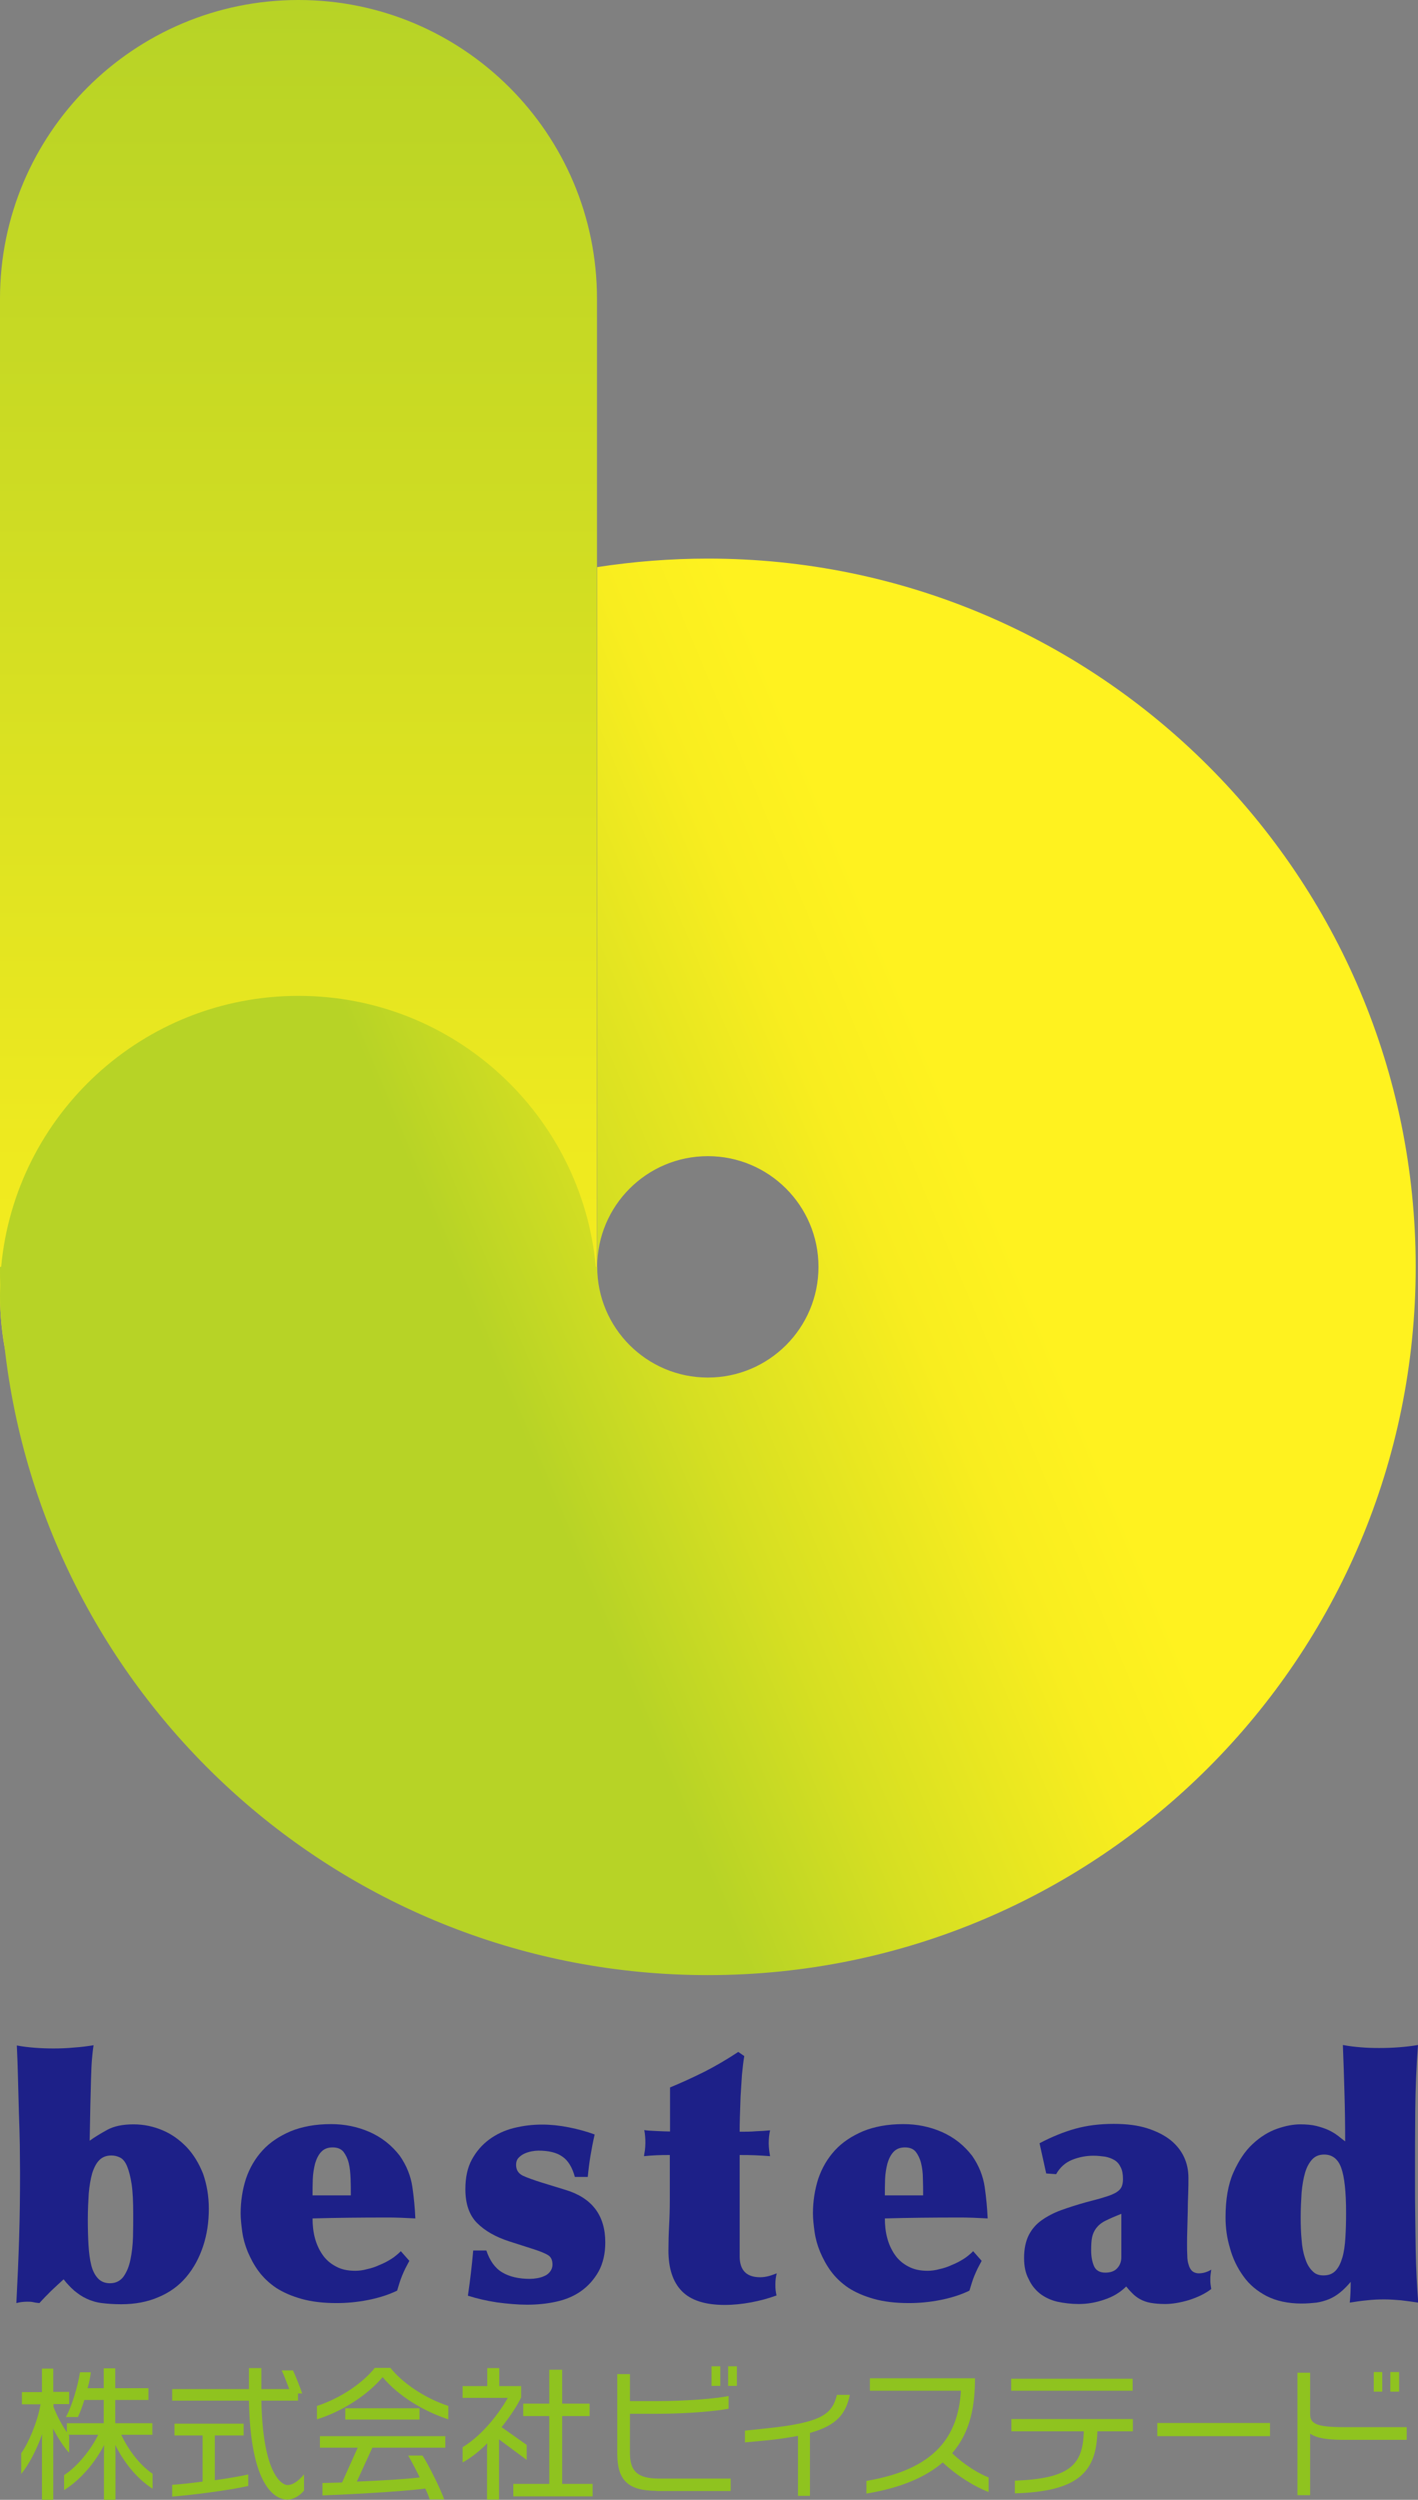
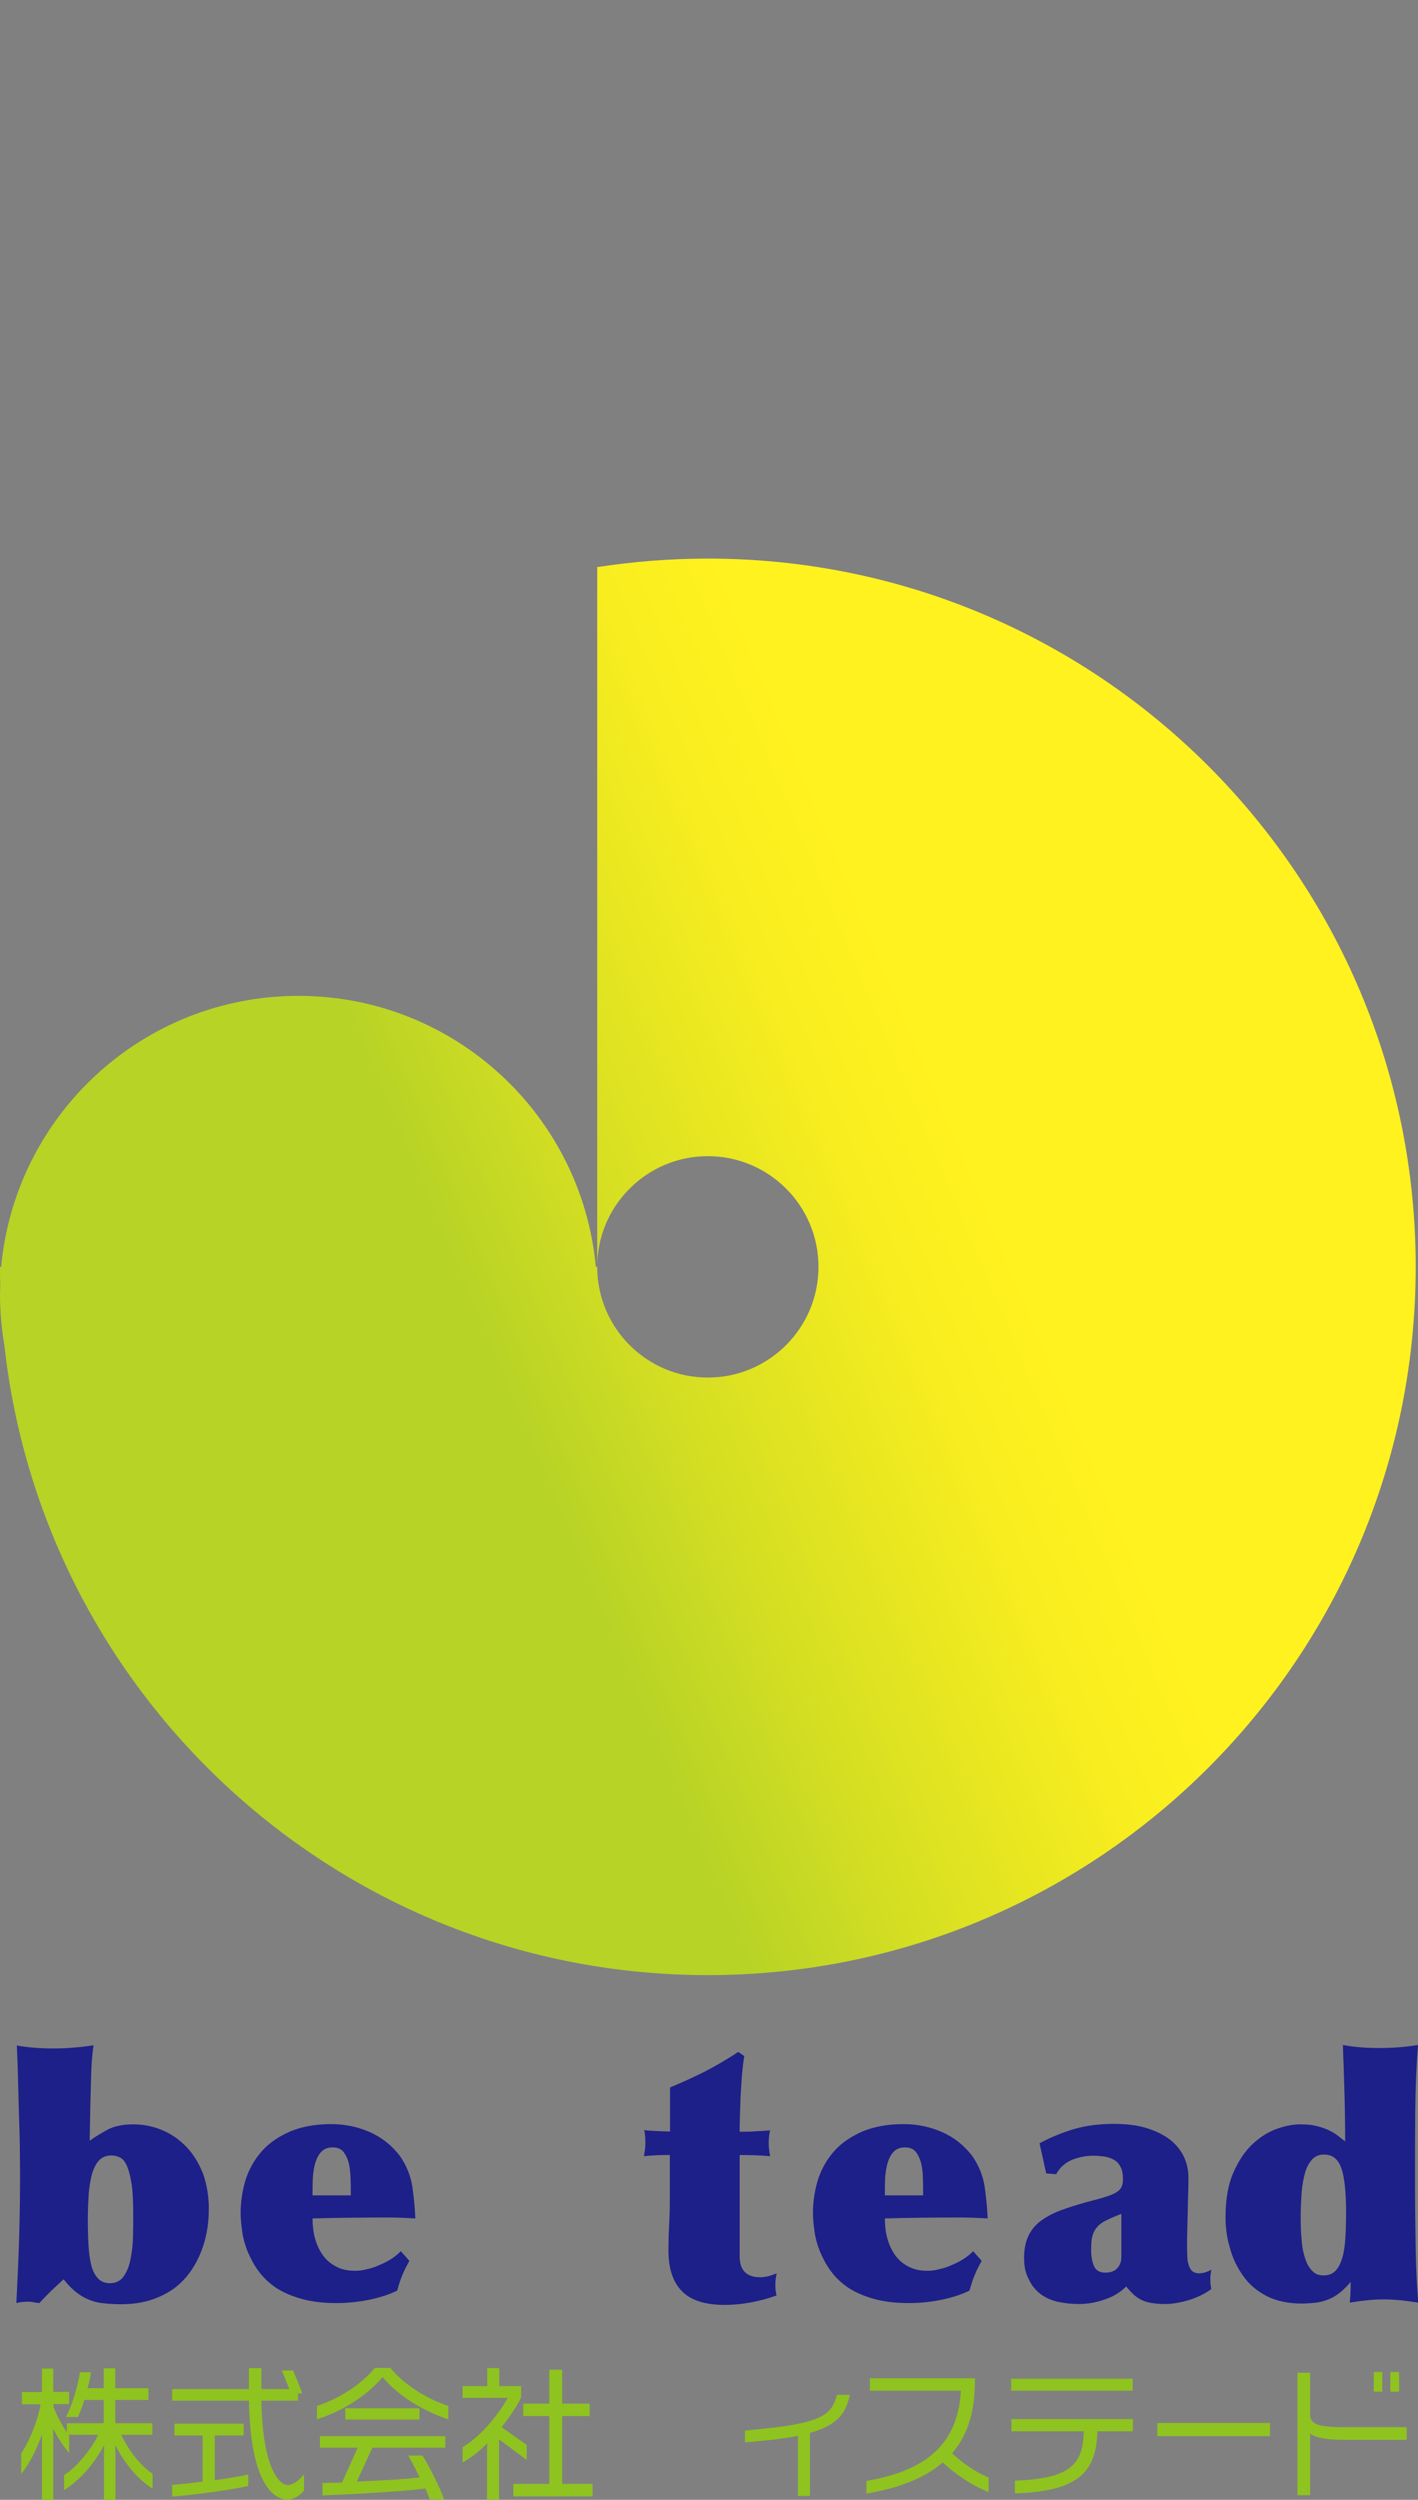
<svg xmlns="http://www.w3.org/2000/svg" version="1.1" id="レイヤー_1" x="0px" y="0px" width="615.2px" height="1083.9px" viewBox="0 0 615.2 1083.9" style="enable-background:new 0 0 615.2 1083.9;" xml:space="preserve">
  <rect x="0" y="0" width="615.2" height="1083.9" fill="#808080" stroke="none" />
  <style type="text/css">
	.st0{fill:url(#SVGID_1_);}
	.st1{fill:url(#SVGID_00000080906993061251385050000000154349905916652723_);}
	.st2{fill:#1D2088;}
	.st3{fill:#8FC31F;}
</style>
  <g>
    <linearGradient id="SVGID_1_" gradientUnits="userSpaceOnUse" x1="129.549" y1="690.93" x2="129.549" y2="-9.094947e-13">
      <stop offset="0" style="stop-color:#FFF21F" />
      <stop offset="0.113" style="stop-color:#FBEF1E" />
      <stop offset="0.711" style="stop-color:#CCDB23" />
      <stop offset="1" style="stop-color:#B7D326" />
    </linearGradient>
-     <path class="st0" d="M129.5,690.9L129.5,690.9C58,690.9,0,632.9,0,561.4V129.5C0,58,58,0,129.5,0h0c71.5,0,129.5,58,129.5,129.5   v431.8C259.1,632.9,201.1,690.9,129.5,690.9z" />
    <linearGradient id="SVGID_00000057832903996354886020000010295874363849451917_" gradientUnits="userSpaceOnUse" x1="488.435" y1="477.814" x2="147.109" y2="621.573">
      <stop offset="0.187" style="stop-color:#FFF21F" />
      <stop offset="0.329" style="stop-color:#F8ED1F" />
      <stop offset="0.604" style="stop-color:#D6DF22" />
      <stop offset="0.803" style="stop-color:#B7D326" />
    </linearGradient>
    <path style="fill:url(#SVGID_00000057832903996354886020000010295874363849451917_);" d="M307.1,242.2L307.1,242.2   c-16.3,0-32.4,1.3-48,3.7v303.4c0-26.5,21.5-48,48-48h0c26.5,0,48,21.5,48,48s-21.5,48-48,48h0c-26.5,0-48-21.5-48-48h-0.6   c-6.1-65.9-61.5-117.5-129-117.5c-67.5,0-122.9,51.6-129,117.5H0v0c0,2.7,0,5.3,0.1,8c0,1.4-0.1,2.7-0.1,4.1   c0,7.5,0.7,14.8,1.9,21.9C18.8,736.9,149,856.4,307.1,856.4h0c169.6,0,307.1-137.5,307.1-307.1v0   C614.2,379.7,476.7,242.2,307.1,242.2z" />
    <g>
      <path class="st2" d="M90.6,957.7c0,5.8-0.8,11.2-2.5,16.3c-1.7,5.1-4.1,9.5-7.3,13.3c-3.2,3.8-7.2,6.7-12,8.7    c-4.8,2.1-10.2,3.1-16.2,3.1c-3.1,0-5.9-0.2-8.4-0.5c-2.5-0.3-4.7-1-6.6-1.9c-2-0.9-3.7-2.1-5.4-3.5c-1.6-1.4-3.2-3.1-4.6-4.9    c-2,1.8-3.7,3.4-5.4,5c-1.6,1.6-3.3,3.3-5.1,5.3c-1-0.1-1.9-0.2-2.7-0.4c-0.8-0.2-1.7-0.2-2.6-0.2c-1.7,0-3.2,0.2-4.7,0.6    c0.5-9.5,0.9-18.9,1.2-28.3c0.3-9.4,0.4-18.8,0.4-28.3c0-3.4-0.1-7.4-0.1-11.9c-0.1-4.5-0.2-9.2-0.4-14.1    c-0.1-4.9-0.3-9.9-0.4-14.9c-0.1-5-0.3-9.8-0.5-14.2c2.6,0.5,5.3,0.8,7.9,1c2.6,0.2,5.3,0.3,8.1,0.3c2.7,0,5.7-0.1,8.8-0.4    c3.1-0.2,6-0.6,8.5-1c-0.3,1.8-0.5,3.8-0.7,6.1c-0.2,2.3-0.3,5.1-0.4,8.4c-0.1,3.3-0.2,7.1-0.3,11.5c-0.1,4.4-0.2,9.5-0.3,15.4    c2.2-1.6,4.7-3.1,7.6-4.7c2.9-1.6,6.7-2.4,11.4-2.4c4.5,0,8.7,0.9,12.7,2.6c4,1.7,7.4,4.2,10.4,7.3c3,3.2,5.3,7,7.1,11.5    C89.7,947.1,90.6,952.1,90.6,957.7z M38.1,962.4c0,4,0.1,7.7,0.3,11.1c0.2,3.4,0.6,6.3,1.2,8.7c0.6,2.4,1.6,4.3,2.9,5.7    c1.3,1.4,3.1,2.1,5.2,2.1c2.5,0,4.5-1,5.9-2.9c1.4-2,2.4-4.4,3-7.4c0.6-2.9,1-6.2,1.1-9.7c0.1-3.5,0.1-6.8,0.1-9.8    c0-5.5-0.2-9.9-0.7-13.2c-0.5-3.3-1.2-5.9-2-7.8c-0.8-1.9-1.8-3.1-3-3.7c-1.2-0.6-2.4-0.9-3.8-0.9c-2.2,0-3.9,0.7-5.2,2    c-1.3,1.3-2.3,3.2-3.1,5.7c-0.7,2.5-1.2,5.4-1.5,8.8C38.3,954.3,38.1,958.2,38.1,962.4z" />
      <path class="st2" d="M177.6,980.3c-0.7,1.3-1.3,2.4-1.8,3.4c-0.5,1-0.9,2-1.3,2.9c-0.4,1-0.8,2-1.1,3c-0.3,1-0.7,2.2-1.1,3.6    c-3.9,1.9-8.2,3.2-12.8,4.1c-4.6,0.9-9.1,1.3-13.5,1.3c-5.8,0-10.8-0.6-15.1-1.8c-4.3-1.2-8-2.8-11.1-4.8    c-3.1-2.1-5.6-4.5-7.6-7.2c-2-2.7-3.5-5.6-4.7-8.4c-1.2-2.9-2-5.8-2.4-8.7c-0.4-2.9-0.7-5.6-0.7-8c0-5.3,0.8-10.3,2.3-15    c1.6-4.7,4-8.8,7.2-12.3c3.2-3.5,7.3-6.2,12.2-8.3c4.9-2,10.7-3.1,17.5-3.1c5.9,0,11.4,1.1,16.7,3.4c5.2,2.3,9.6,5.7,13.2,10.4    c2.9,4.2,4.7,8.7,5.4,13.4c0.7,4.8,1.1,9.3,1.3,13.7c-2-0.1-4.1-0.2-6.3-0.3c-2.3-0.1-4.5-0.1-6.6-0.1c-10.6,0-21.2,0.1-31.7,0.4    c0,2.9,0.3,5.8,1,8.4c0.7,2.7,1.8,5.1,3.3,7.3c1.5,2.2,3.5,3.9,5.8,5.1c2.3,1.3,5.1,1.9,8.4,1.9c1.6,0,3.3-0.2,5.1-0.7    c1.9-0.4,3.7-1,5.4-1.8c1.8-0.7,3.5-1.6,5.1-2.6c1.6-1,3-2.2,4.2-3.4L177.6,980.3z M152.2,951.8c0-2.4,0-4.8-0.1-7.2    c-0.1-2.4-0.3-4.7-0.8-6.7c-0.5-2-1.3-3.6-2.3-4.9c-1.1-1.3-2.6-1.9-4.7-1.9c-2.2,0-3.8,0.7-5,2c-1.2,1.3-2,3-2.6,5    c-0.5,2-0.9,4.2-1,6.7c-0.1,2.4-0.1,4.8-0.1,7.1H152.2z" />
-       <path class="st2" d="M217.9,985.3c3.2,1.9,7.2,2.8,12,2.8c1,0,2-0.1,3.2-0.3c1.1-0.2,2.2-0.5,3.2-1c1-0.4,1.8-1.1,2.4-1.9    c0.6-0.8,1-1.8,1-3c0-1.9-0.6-3.2-1.8-4c-1.2-0.8-3.4-1.7-6.5-2.7l-10.6-3.4c-5.8-1.9-10.4-4.5-13.8-7.9    c-3.4-3.4-5.1-8.3-5.1-14.7c0-5,0.9-9.3,2.8-12.8c1.9-3.5,4.4-6.4,7.5-8.7c3.1-2.3,6.7-4,10.7-5c4-1,8.1-1.5,12.3-1.5    c3.7,0,7.6,0.4,11.6,1.2s7.7,1.8,11.2,3.1c-0.7,3-1.3,6.1-1.8,9.1c-0.5,3-0.9,6.1-1.2,9.3h-5.6c-1.1-4.1-2.9-7.1-5.4-8.8    c-2.5-1.8-6-2.6-10.4-2.6c-0.9,0-1.9,0.1-2.9,0.3c-1.1,0.2-2.1,0.5-3.2,1c-1,0.5-1.9,1.1-2.6,1.9c-0.7,0.8-1,1.8-1,2.9    c0,2.3,1,3.8,3,4.8c2,0.9,4.8,1.9,8.3,3l10.1,3.1c11.6,3.5,17.3,11.1,17.3,22.8c0,4.9-1,9.1-2.9,12.6c-2,3.5-4.5,6.3-7.6,8.5    c-3.1,2.2-6.7,3.7-10.8,4.6c-4.1,0.9-8.3,1.3-12.6,1.3c-4.1,0-8.5-0.4-13.1-1c-4.6-0.7-8.8-1.7-12.6-2.9c0.5-3.3,0.9-6.6,1.3-9.8    c0.4-3.2,0.7-6.5,1-9.8h5.7C212.5,980.2,214.7,983.4,217.9,985.3z" />
      <path class="st2" d="M329.8,987.4c1.3,0,2.5-0.2,3.7-0.5c1.2-0.3,2.3-0.8,3.5-1.2c-0.4,1.5-0.6,3-0.6,4.6c0,1.1,0,2,0.1,2.7    c0.1,0.7,0.2,1.5,0.4,2.3c-3.6,1.3-7.3,2.3-11.1,3c-3.8,0.7-7.6,1.1-11.4,1.1c-8.5,0-14.7-2-18.6-6c-3.9-4-5.8-9.9-5.8-17.6    c0-3.5,0.1-7.2,0.3-10.9c0.2-3.7,0.3-7.4,0.3-11v-19.5c-2,0-3.9,0-5.8,0.1c-1.9,0.1-3.7,0.2-5.4,0.4c0.1-0.7,0.2-1.5,0.4-2.6    c0.1-1,0.2-2,0.2-3c0-0.9,0-1.9-0.1-2.9c-0.1-1.1-0.2-2-0.4-2.8c1.3,0.2,3,0.3,5.3,0.4c2.3,0.1,4.2,0.2,5.9,0.2v-19.1    c5.1-2.1,10.1-4.4,15.1-6.9c4.9-2.5,9.8-5.4,14.5-8.5l2.6,1.8c-0.4,2.3-0.7,5-1,8.1c-0.2,3.1-0.4,6.3-0.6,9.4    c-0.1,3.1-0.2,6.1-0.3,8.8c-0.1,2.8-0.1,4.9-0.1,6.5c2.4,0,4.8,0,7-0.2c2.2-0.1,4.3-0.2,6.2-0.4c-0.4,1.7-0.6,3.6-0.6,5.7    c0,1,0.1,2,0.2,2.9c0.1,1,0.3,1.9,0.4,2.6c-2.3-0.2-4.5-0.3-6.6-0.4c-2.2-0.1-4.4-0.1-6.6-0.1v44.2    C321,984.4,323.9,987.4,329.8,987.4z" />
      <path class="st2" d="M425.9,980.3c-0.7,1.3-1.3,2.4-1.8,3.4c-0.5,1-0.9,2-1.3,2.9c-0.4,1-0.8,2-1.1,3c-0.3,1-0.7,2.2-1.1,3.6    c-3.9,1.9-8.2,3.2-12.8,4.1c-4.6,0.9-9.1,1.3-13.5,1.3c-5.8,0-10.8-0.6-15.1-1.8c-4.3-1.2-8-2.8-11.1-4.8    c-3.1-2.1-5.6-4.5-7.6-7.2c-2-2.7-3.5-5.6-4.7-8.4c-1.2-2.9-2-5.8-2.4-8.7c-0.4-2.9-0.7-5.6-0.7-8c0-5.3,0.8-10.3,2.3-15    c1.6-4.7,4-8.8,7.2-12.3c3.2-3.5,7.3-6.2,12.2-8.3c4.9-2,10.7-3.1,17.5-3.1c5.9,0,11.4,1.1,16.7,3.4c5.2,2.3,9.6,5.7,13.2,10.4    c2.9,4.2,4.7,8.7,5.4,13.4c0.7,4.8,1.1,9.3,1.3,13.7c-2-0.1-4.1-0.2-6.3-0.3c-2.3-0.1-4.5-0.1-6.6-0.1c-10.6,0-21.2,0.1-31.7,0.4    c0,2.9,0.3,5.8,1,8.4c0.7,2.7,1.8,5.1,3.3,7.3c1.5,2.2,3.5,3.9,5.8,5.1c2.4,1.3,5.1,1.9,8.4,1.9c1.6,0,3.3-0.2,5.1-0.7    c1.9-0.4,3.7-1,5.4-1.8c1.8-0.7,3.5-1.6,5.1-2.6c1.6-1,3-2.2,4.2-3.4L425.9,980.3z M400.5,951.8c0-2.4,0-4.8-0.1-7.2    c0-2.4-0.3-4.7-0.8-6.7c-0.5-2-1.3-3.6-2.3-4.9c-1.1-1.3-2.6-1.9-4.7-1.9c-2.2,0-3.8,0.7-5,2c-1.2,1.3-2,3-2.6,5    c-0.5,2-0.9,4.2-1,6.7c-0.1,2.4-0.1,4.8-0.1,7.1H400.5z" />
      <path class="st2" d="M444.3,979c0-3.9,0.7-7.2,2-9.8c1.3-2.6,3.2-4.8,5.6-6.5s5.2-3.2,8.5-4.4c3.3-1.2,6.8-2.3,10.7-3.4    c3.4-0.9,6.2-1.6,8.3-2.3c2.1-0.6,3.7-1.3,4.9-2c1.1-0.7,1.9-1.5,2.3-2.4c0.4-0.9,0.6-2,0.6-3.4c0-2.1-0.3-3.8-1-5.1    c-0.6-1.3-1.5-2.4-2.7-3.1c-1.2-0.7-2.5-1.2-4.1-1.5c-1.6-0.2-3.2-0.4-5-0.4c-3.2,0-6.3,0.6-9.3,1.8c-2.9,1.2-5.2,3.2-6.9,6.2    l-4.3-0.3l-2.9-13.1c5.3-2.8,10.5-4.9,15.5-6.3c5-1.4,10.6-2.1,16.7-2.1c5.6,0,10.4,0.6,14.5,1.9c4.1,1.3,7.4,3,10.1,5.1    c2.6,2.1,4.6,4.6,5.9,7.4c1.3,2.8,1.9,5.8,1.9,9c0,1.9,0,4.1-0.1,6.7c-0.1,2.6-0.2,5.2-0.2,7.9c-0.1,2.7-0.1,5.3-0.2,7.8    c-0.1,2.5-0.1,4.6-0.1,6.4c0,1.8,0,3.4,0.1,4.9c0,1.5,0.2,2.9,0.6,4c0.3,1.2,0.9,2.1,1.5,2.7c0.7,0.6,1.7,1,2.9,1    c1.8,0,3.6-0.5,5.4-1.6c-0.1,0.8-0.2,1.5-0.3,2.2c-0.1,0.7-0.1,1.4-0.1,2.2c0,0.7,0,1.3,0.1,2c0.1,0.6,0.2,1.3,0.3,2    c-2.7,2.1-6,3.6-9.7,4.8c-3.7,1.1-7.2,1.7-10.3,1.7c-2.4,0-4.6-0.2-6.3-0.5c-1.8-0.3-3.3-0.9-4.6-1.6c-1.3-0.7-2.4-1.6-3.4-2.6    c-1-1-1.9-2-2.6-2.9c-2.6,2.6-5.8,4.5-9.5,5.7c-3.7,1.3-7.4,1.9-11.1,1.9c-3.3,0-6.4-0.4-9.3-1c-2.9-0.7-5.4-1.9-7.5-3.5    c-2.1-1.7-3.8-3.8-4.9-6.3C444.9,985.7,444.3,982.6,444.3,979z M473.4,975.8c0,2.5,0.4,4.8,1.2,6.7c0.8,1.9,2.5,2.9,4.9,2.9    c2.3,0,4-0.6,5.2-1.9c1.2-1.3,1.8-2.9,1.8-4.8v-18.8c-2.8,1.1-5.1,2.1-6.9,3c-1.8,0.9-3.1,2-4,3.2c-0.9,1.2-1.5,2.5-1.8,4    C473.5,971.5,473.4,973.4,473.4,975.8z" />
      <path class="st2" d="M531.7,961.5c0-7.8,1.1-14.3,3.4-19.5c2.3-5.1,5-9.3,8.4-12.4c3.3-3.1,6.9-5.3,10.6-6.6    c3.7-1.3,7.1-1.9,10-1.9c2.6,0,5,0.2,7,0.7c2,0.5,3.8,1.1,5.3,1.8c1.5,0.7,2.8,1.5,4,2.4c1.1,0.9,2.2,1.7,3.2,2.5    c0-7-0.1-14-0.3-20.9c-0.2-6.8-0.4-13.8-0.7-20.9c2.7,0.5,5.3,0.8,7.8,1c2.4,0.2,5.1,0.3,7.9,0.3c5.9,0,11.5-0.4,16.9-1.3    c-0.7,9.1-1.1,18.7-1.2,28.6c-0.1,10-0.1,19.6-0.1,28.7c0,6.5,0,12.3,0.1,17.4c0.1,5.1,0.1,9.8,0.2,14.1c0.1,4.3,0.2,8.2,0.4,11.9    c0.2,3.7,0.4,7.3,0.7,11c-2.6-0.4-5-0.7-7.4-1c-2.4-0.2-4.8-0.4-7.3-0.4c-2.6,0-5,0.1-7.5,0.4c-2.4,0.2-5,0.6-7.5,1    c0.3-2.9,0.4-5.9,0.4-9c-1.6,1.9-3.1,3.4-4.6,4.6c-1.5,1.2-3.1,2.2-4.8,2.9c-1.7,0.7-3.5,1.2-5.4,1.5c-1.9,0.2-4.1,0.4-6.5,0.4    c-5.9,0-10.9-1.1-15.1-3.2c-4.2-2.2-7.6-5-10.2-8.7c-2.6-3.6-4.6-7.7-5.8-12.2C532.3,970.4,531.7,965.9,531.7,961.5z M574.2,986.6    c2.3,0,4-0.7,5.3-2.1c1.3-1.4,2.2-3.3,2.9-5.7c0.7-2.4,1.1-5.3,1.3-8.6c0.2-3.3,0.3-6.9,0.3-10.7c0-9.1-0.7-15.6-2.1-19.5    c-1.4-3.9-3.9-5.8-7.4-5.8c-2.2,0-3.9,0.7-5.2,2.1c-1.3,1.4-2.4,3.4-3.1,5.8c-0.7,2.4-1.2,5.3-1.5,8.6c-0.2,3.3-0.4,6.8-0.4,10.7    c0,3.4,0.1,6.7,0.4,9.7c0.2,3,0.7,5.7,1.5,8c0.7,2.3,1.7,4.1,3,5.4C570.5,986,572.1,986.6,574.2,986.6z" />
    </g>
    <g>
      <path class="st3" d="M50,1060.1l0.1,4.3v19.5h-5v-19.3l0.1-4.5c-3.9,7.6-10.2,15.1-17.4,19.6v-6.5c6-3.9,11.8-11.3,14.8-17.5H29.7    c0.1,0.2,0.2,0.3,0.3,0.4v7.4c-2.2-2.3-4.7-6.1-7-10.5l0.1,2.7v28.2h-4.9v-25.5l0.1-3c-2.5,7.1-5.9,13.4-9.1,17.3v-9    c3-4.1,7-13.3,8.4-21.2H9.5v-5.3h8.7V1027h4.9v10.1H30v5.3h-6.8v1.2c1.7,4.3,3.9,8.3,5.8,11v-3.9H45v-10.1h-8.4    c-0.9,2.9-1.9,5.6-2.8,7.4h-5.2c2.6-4.6,5.3-13.9,6.1-19.4h4.7c-0.2,2-0.7,4.5-1.4,6.9H45v-8.6h5v8.6h14.4v5.1H50v10.1h16.1v5    H52.6c2.9,6.2,7.9,13.1,13.6,16.9v6.5C59.2,1074.6,53.7,1067.5,50,1060.1z" />
      <path class="st3" d="M124.7,1083.8c-5.2,0-16-5.4-16.7-42.9H74.7v-5H108v-9.1h5.4v9.1h12.1c-1-2.6-2.6-6.8-3.3-8.1h4.9    c0.9,1.8,3.5,8.3,4,10h-1.8v3.1h-15.9c0.6,31.9,8.9,36.6,11.3,36.6c2.2,0,4.4-1.4,7.2-4.6v7    C129.7,1082.6,126.8,1083.8,124.7,1083.8z M74.7,1082.5v-5.1c3.1-0.2,8-0.7,13.2-1.4V1056H75.7v-5.1h30v5.1H93.2v19.4    c5.7-0.8,11.1-1.7,14.5-2.5v5C99.4,1079.8,82,1082,74.7,1082.5z" />
      <path class="st3" d="M166,1030.7c-6.8,8.1-18.1,15.1-28.5,18.3v-5.8c10.7-3.5,20.1-10.2,25.1-16.5h6.8c5,6.3,14.5,13,25.1,16.5    v5.8C184,1045.6,172.9,1039,166,1030.7z M161.6,1061.2l-6.8,14.8c9.4-0.4,20.8-1,27.3-1.8c-1.8-3.7-3.8-7.4-5-9.5h6.2    c2.6,3.9,8.1,15.1,9.4,19h-6.3c-0.3-1.1-1-2.8-1.9-4.7c-9.7,1.4-38.1,2.8-44.6,3v-5.4c1.6,0,4.7-0.1,8.5-0.2l6.8-15.1h-16.4v-5    h54.4v5H161.6z M149.8,1049.1v-4.9H182v4.9H149.8z" />
      <path class="st3" d="M216.5,1057.7v26.1h-5.2v-21.6l0.1-2.8c-3.2,3.2-6.8,6.2-10.7,8.3v-6.6c9.4-5.7,16.8-16.3,19.6-21.4h-19.6    v-5.1h10.7v-7.8h5.2v7.8h9.5v4.9c-1.5,3.2-4.5,7.9-8.5,12.9l10.9,7.7v6.5L216.5,1057.7z M222.7,1082.4v-5.4h15.6v-29.4H227v-5.4    h11.3v-14.7h5.6v14.7h11.9v5.4h-11.9v29.4h13.2v5.4H222.7z" />
-       <path class="st3" d="M284.8,1080c-12.3,0-17-4.6-17-16.1v-34.5h5.5v11.7h11.4c13.4,0,26-1.1,31.4-2.2v5.5    c-5.1,1-17.4,2.2-31.5,2.2h-11.3v17c0,7.9,3.3,11.1,12.6,11.1h31.1v5.4H284.8z M308.7,1034.5v-8.5h3.8v8.5H308.7z M315.9,1034.5    v-8.5h3.8v8.5H315.9z" />
      <path class="st3" d="M351.4,1054.9v27.3h-5.2v-26c-4.1,0.7-8.7,1.5-14.3,2l-8.7,0.8v-5.1l8.6-0.9c24.6-2.5,29.2-6.1,31.3-14.6h5.6    C367,1046.5,363.2,1051.6,351.4,1054.9z" />
      <path class="st3" d="M409,1067.7c-7.3,6.3-18,11-33.1,13.5v-5.5c29.7-5,39.8-19.2,41-39.1h-39.5v-5.4h45.6    c0,11.9-1.9,23.2-9.9,32.5c5,4.9,11.6,8.9,15.8,10.5v6.3C423.2,1078.4,415.4,1073.7,409,1067.7z" />
      <path class="st3" d="M438.7,1036.6v-5.2h52.7v5.2H438.7z M476.1,1054.2c-0.4,17.5-8.1,26.1-35.8,26.9v-5.5    c23.8-0.9,29.6-6.8,29.9-21.4h-31.4v-5.3h52.7v5.3H476.1z" />
      <path class="st3" d="M502.1,1056.3v-5.7H551v5.7H502.1z" />
      <path class="st3" d="M583,1057.9c-7.5,0-11.9-0.8-14.6-2.7v26.7h-5.5v-53.1h5.5v17.9c0,4.3,2.8,5.7,15,5.7h26.9v5.5H583z     M596,1037v-8.5h3.7v8.5H596z M603.2,1037v-8.5h3.8v8.5H603.2z" />
    </g>
  </g>
</svg>